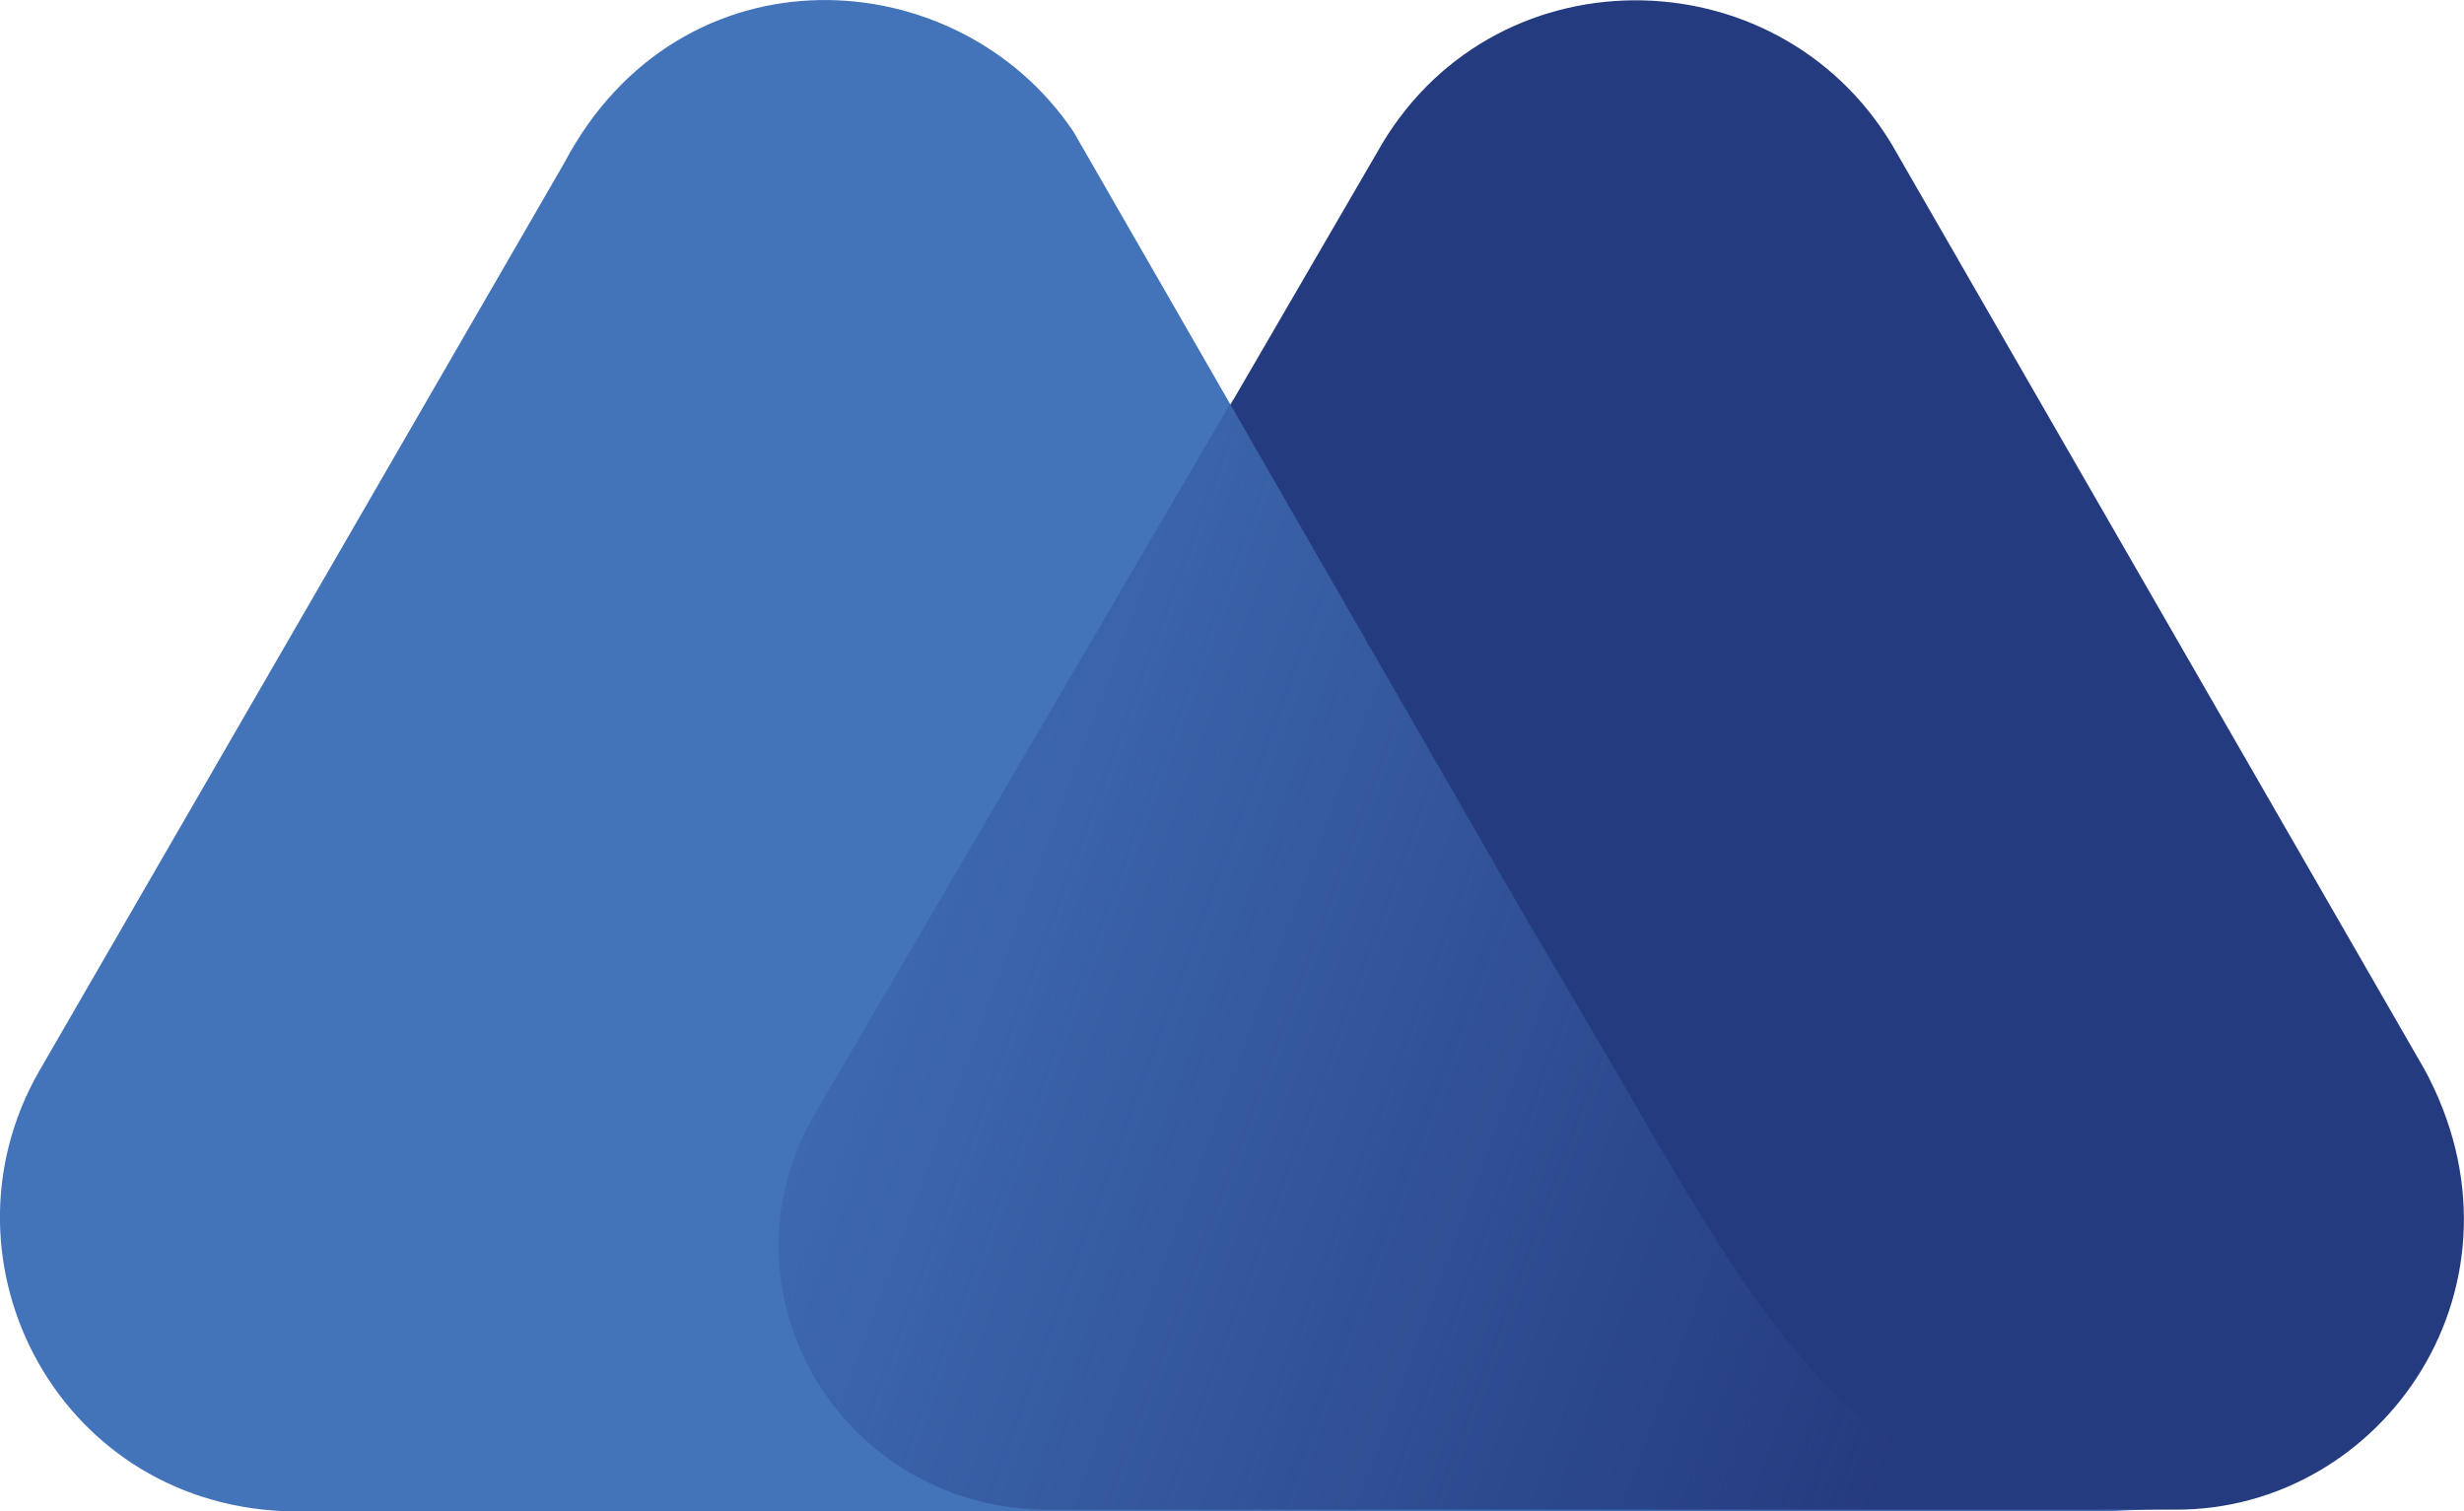
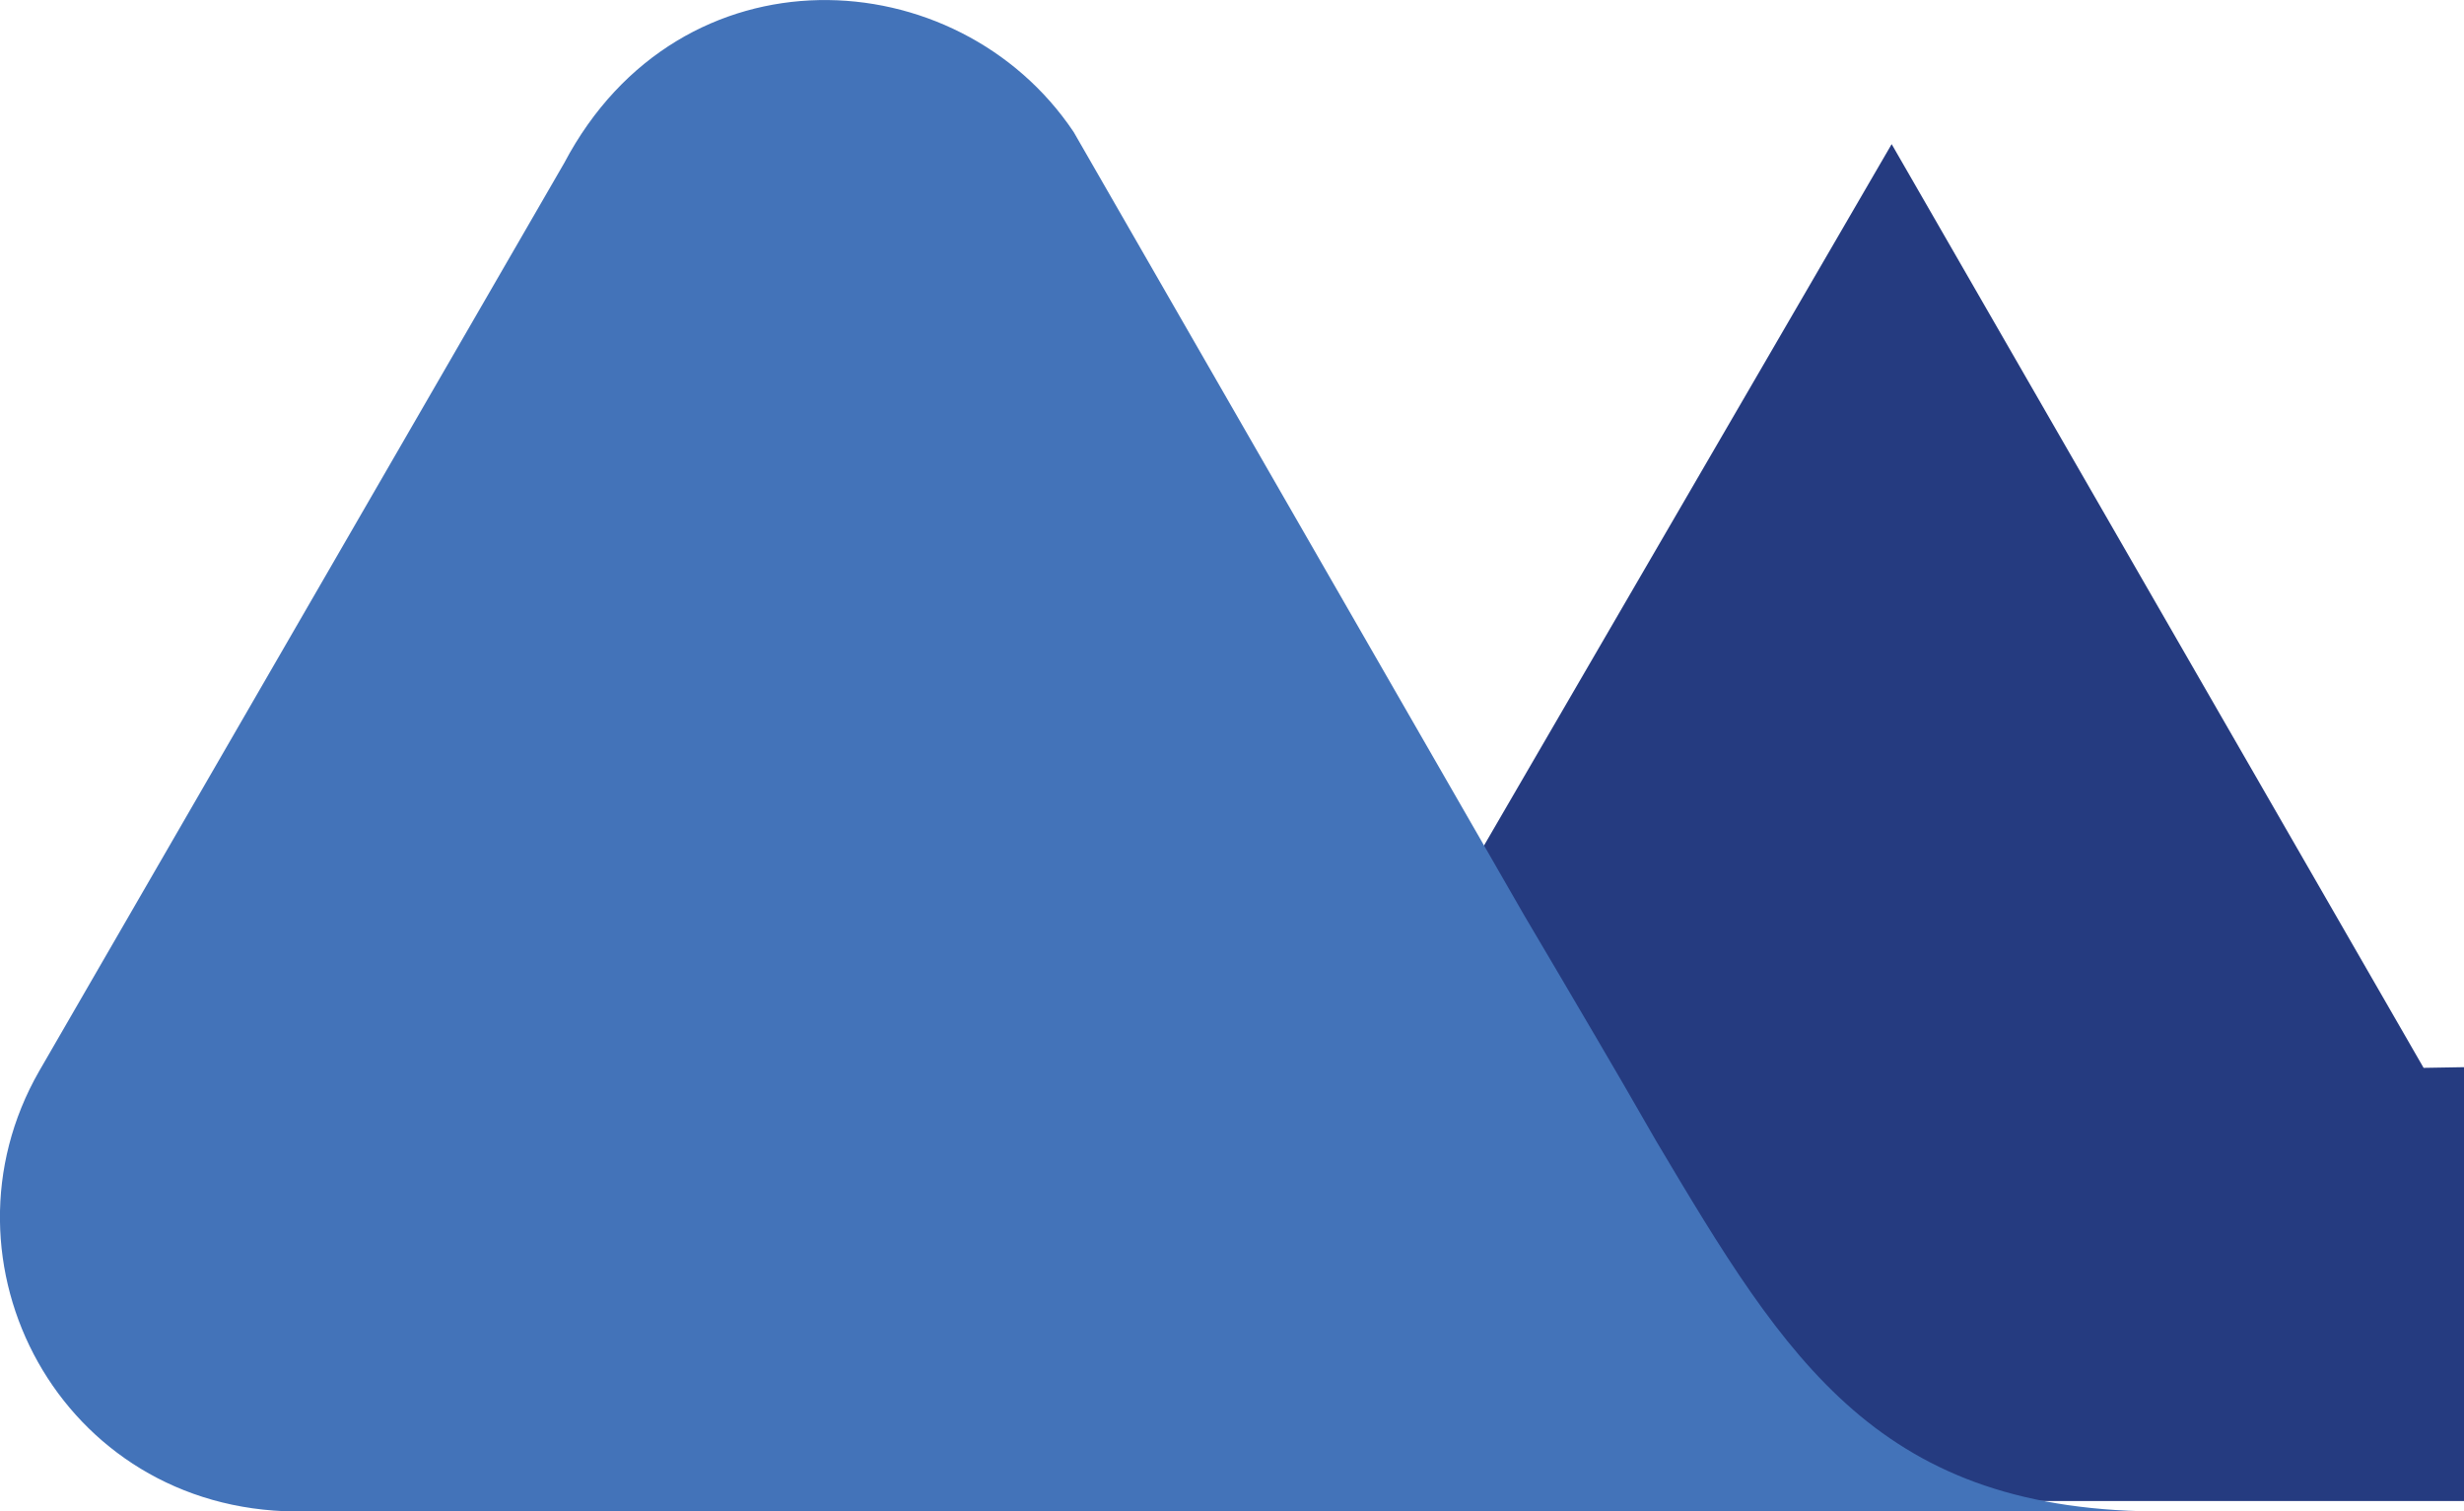
<svg xmlns="http://www.w3.org/2000/svg" id="Layer_2" data-name="Layer 2" viewBox="0 0 189.08 115.98">
  <defs>
    <style>
      .cls-1 {
        fill: url(#linear-gradient);
      }

      .cls-1, .cls-2, .cls-3 {
        stroke-width: 0px;
      }

      .cls-2 {
        fill: #4373b9;
      }

      .cls-3 {
        fill: #253b80;
      }
    </style>
    <linearGradient id="linear-gradient" x1="51.17" y1="-2017.09" x2="150.51" y2="-2053.8" gradientTransform="translate(0 -1956.6) scale(1 -1)" gradientUnits="userSpaceOnUse">
      <stop offset="0" stop-color="#253b80" stop-opacity="0" />
      <stop offset="1" stop-color="#253b80" />
    </linearGradient>
  </defs>
  <g id="Layer_1-2" data-name="Layer 1">
    <g>
      <g>
-         <path class="cls-3" d="M185.98,81.94L145.16,11.06c-8.91-14.76-30.85-14.89-39.5.66l-42.82,73.67c-7.98,13.56,1.86,30.45,17.95,30.45h86.04c16.09.13,28.19-17.42,19.15-33.91Z" />
+         <path class="cls-3" d="M185.98,81.94L145.16,11.06l-42.82,73.67c-7.98,13.56,1.86,30.45,17.95,30.45h86.04c16.09.13,28.19-17.42,19.15-33.91Z" />
        <path class="cls-2" d="M127.07,87.52l-2.53-4.39c-2.39-4.12-7.58-12.9-7.58-12.9L82.39,10.13c-8.91-13.3-30.19-14.49-39.1,2.39L3,82.2c-8.38,14.63,1.6,33.64,19.68,33.78h143.62c-22.08.13-29.12-11.44-39.23-28.46Z" />
      </g>
-       <path class="cls-1" d="M127.07,87.26l-2.53-4.39c-2.39-4.12-7.58-12.9-7.58-12.9l-22.34-39.36-32.05,54.79c-7.98,13.56,1.86,30.45,17.95,30.45h85.77c-22.21-.13-29.12-11.44-39.23-28.59Z" />
    </g>
  </g>
</svg>